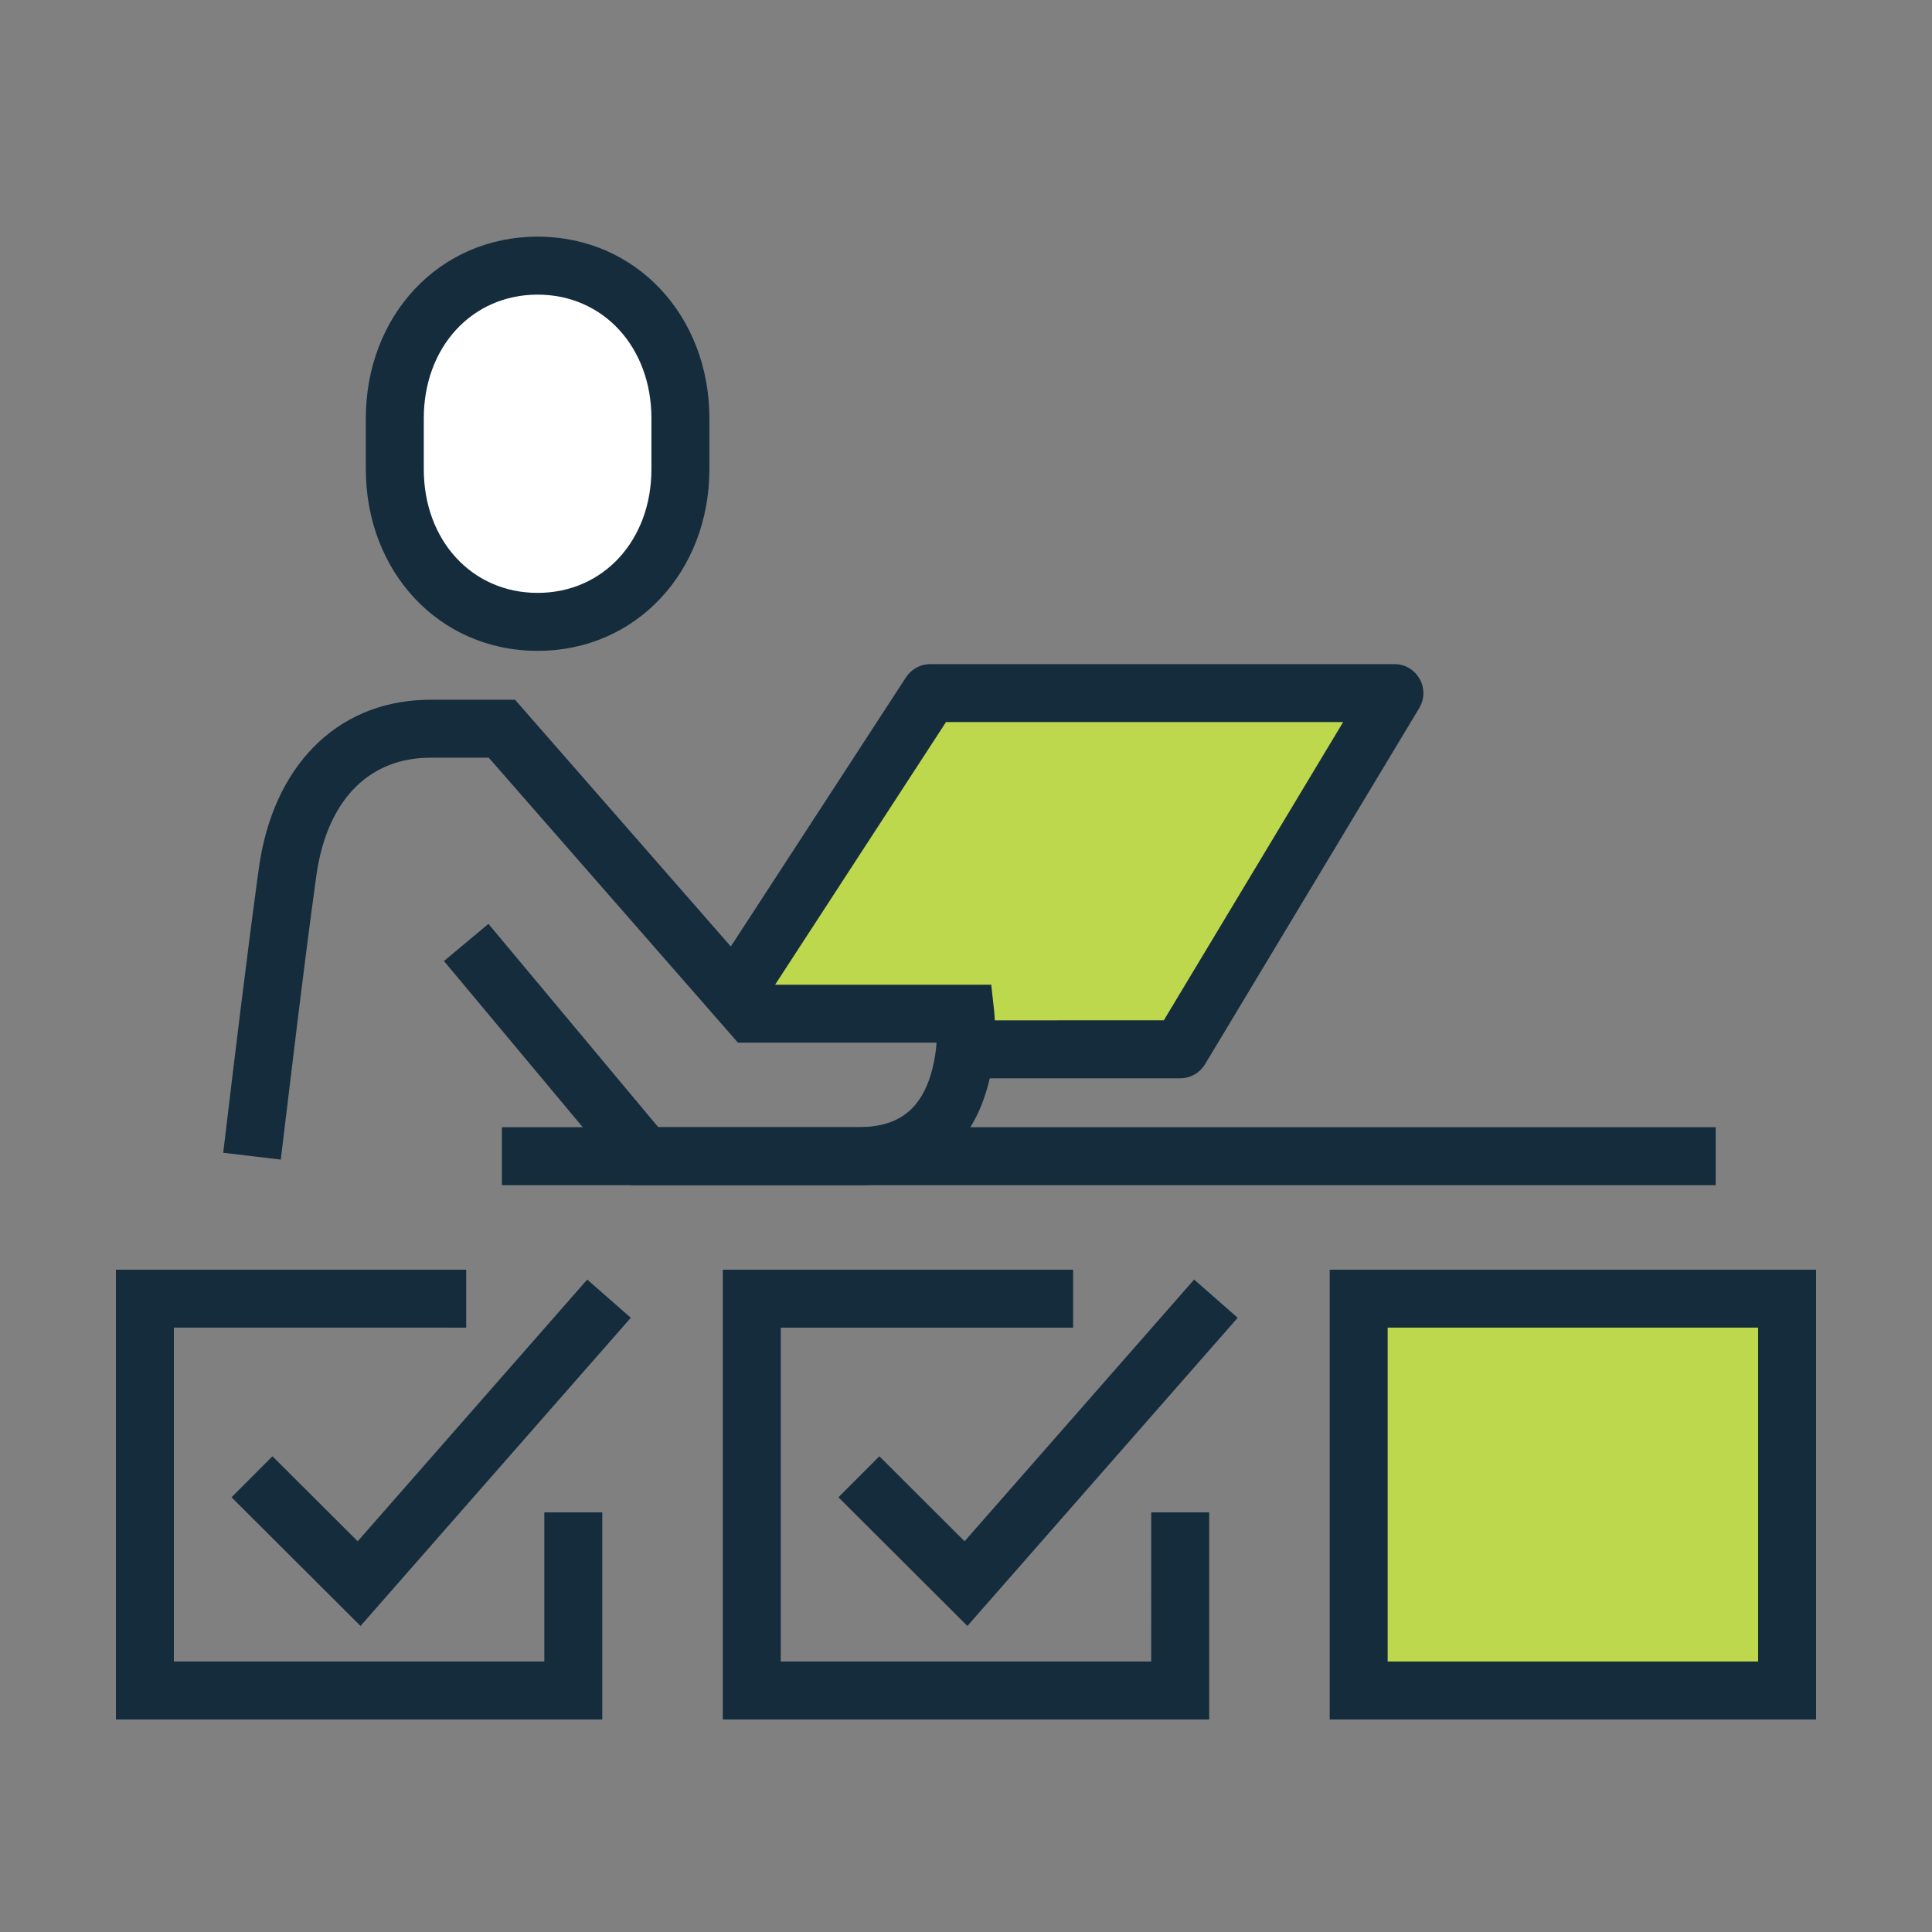
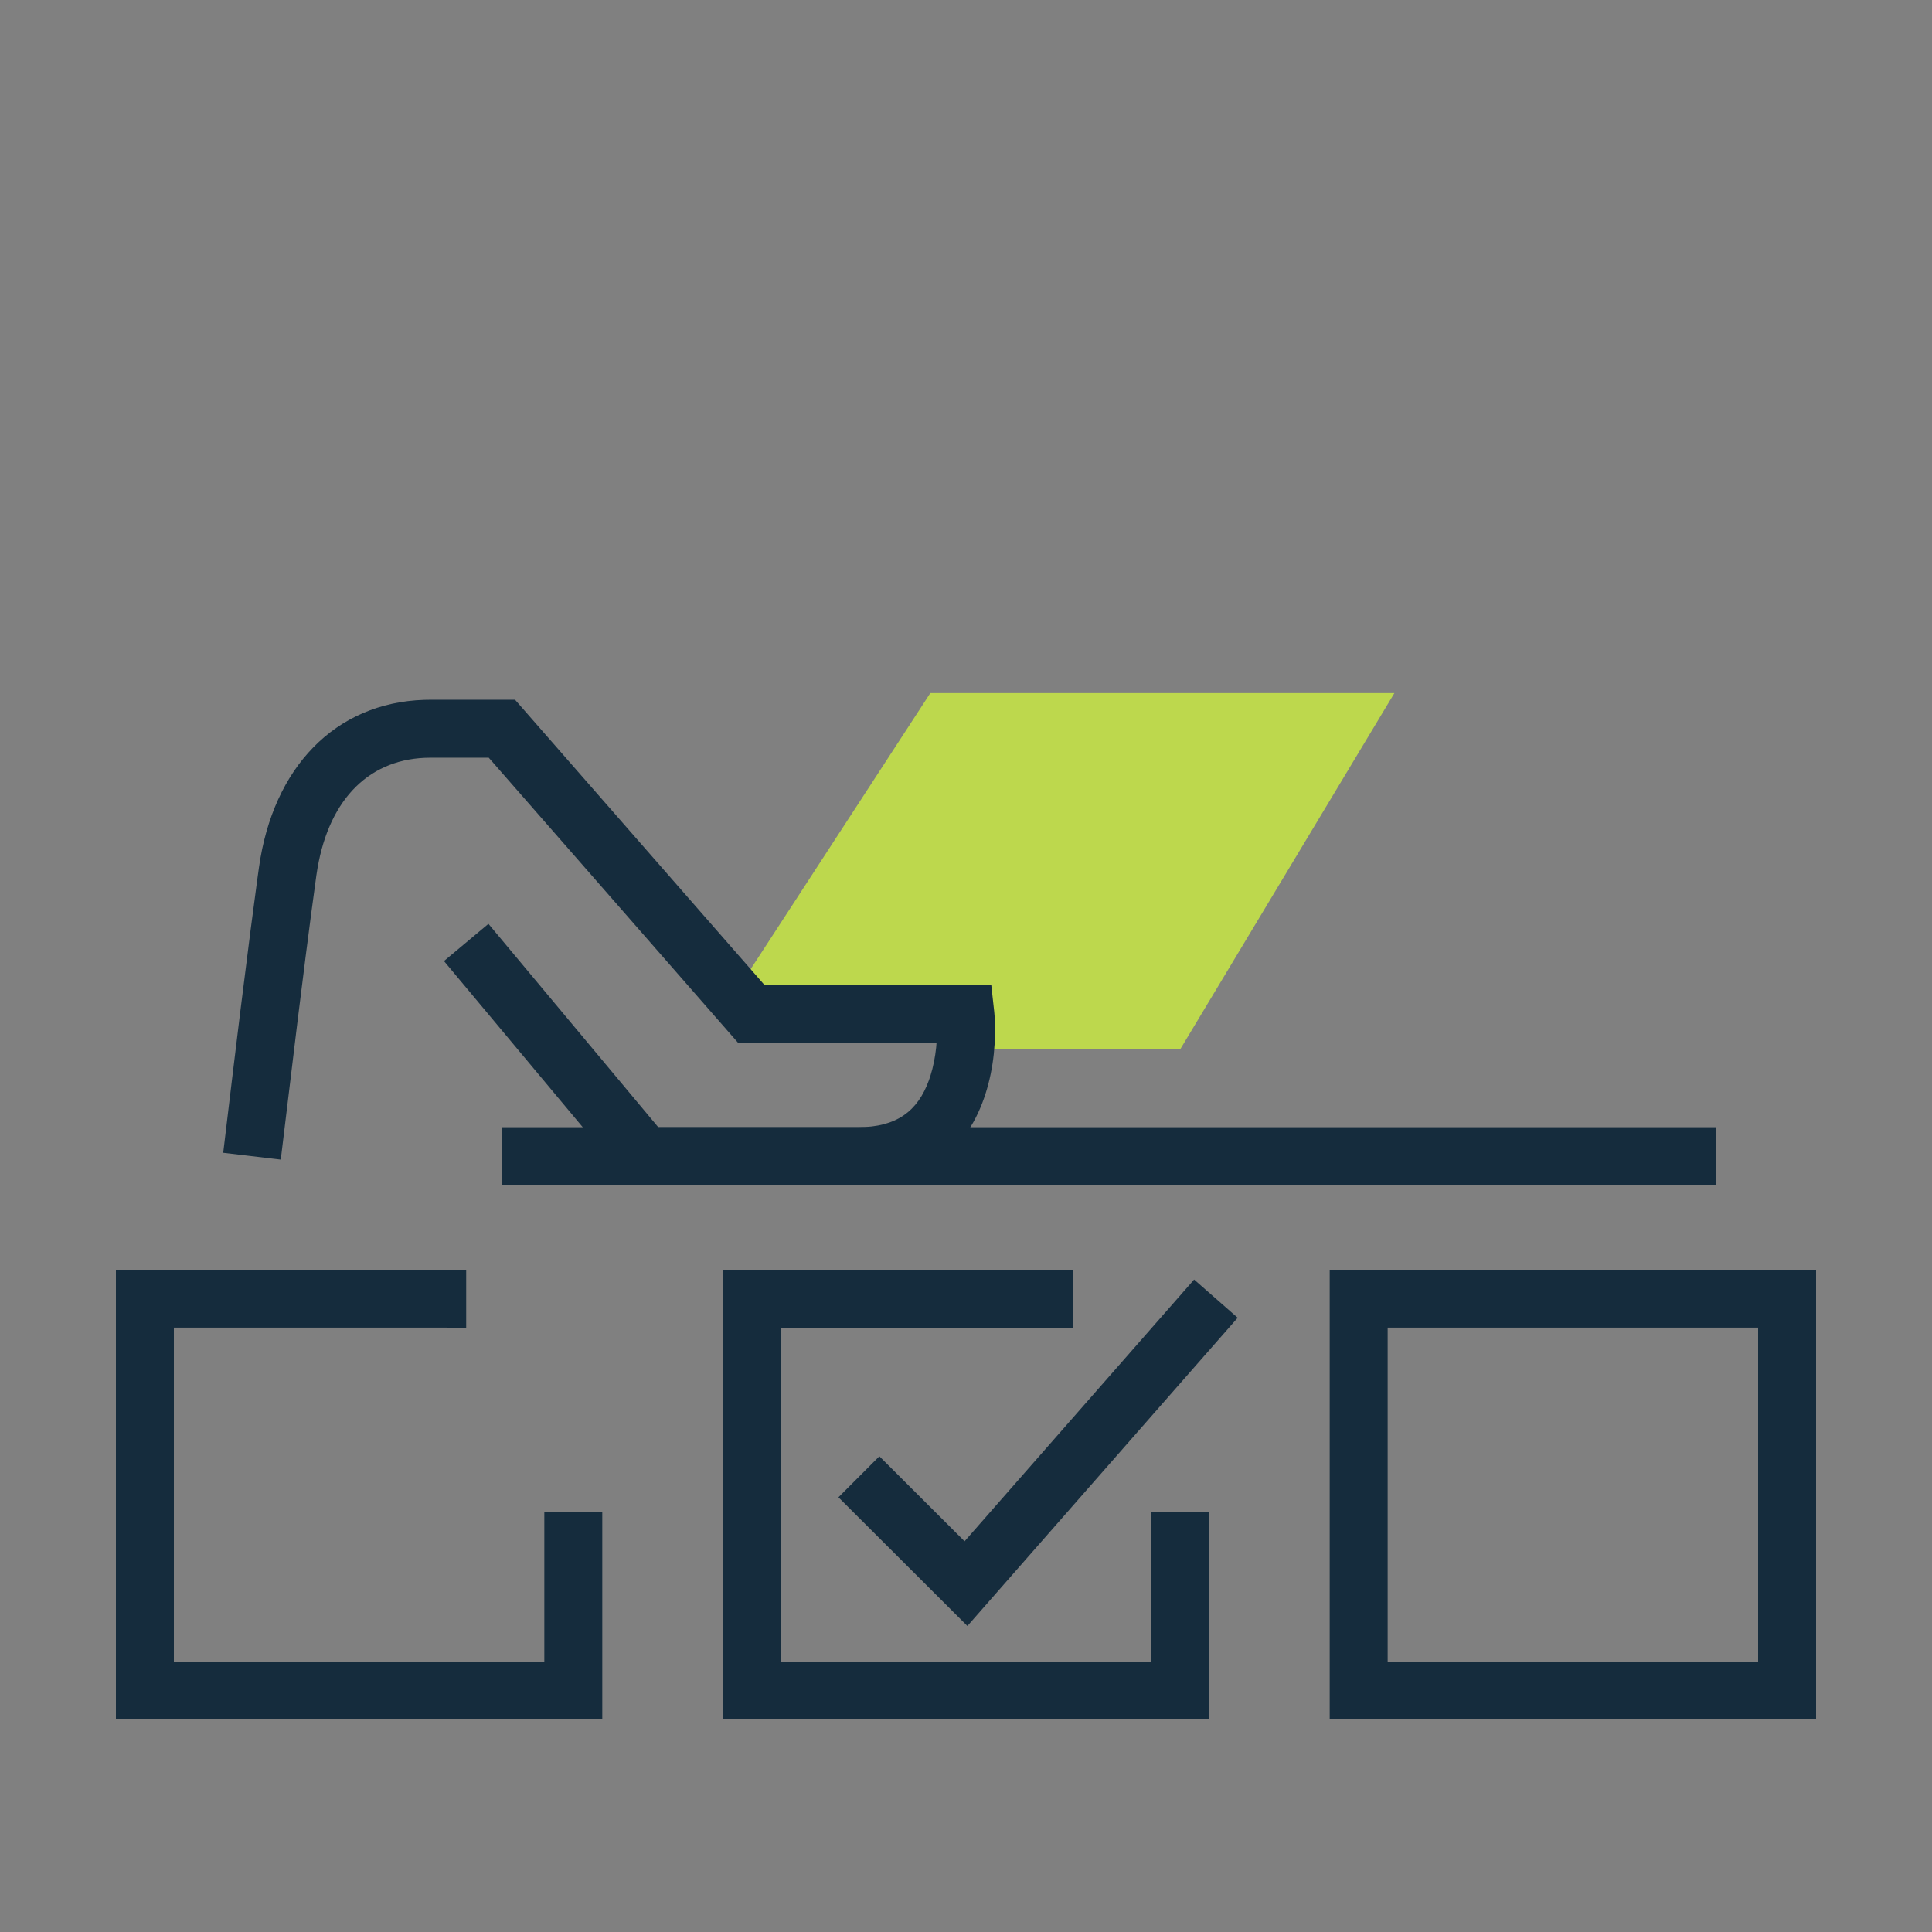
<svg xmlns="http://www.w3.org/2000/svg" width="80" height="80" viewBox="0 0 80 80">
  <rect x="0" y="0" width="80" height="80" fill="#808080" stroke="none" />
  <g fill="none" fill-rule="evenodd">
    <g>
      <g>
-         <path d="M0 0H80V80H0z" transform="translate(-406 -2957) translate(406 2957)" />
        <g>
          <path fill="#152C3D" fill-rule="nonzero" d="M39.635 42.775L39.635 45.175 27.53 45.175 27.53 58.999 42.869 58.999 42.87 52.825 45.27 52.825 45.27 61.4 25.13 61.4 25.13 42.775z" transform="translate(-406 -2957) translate(406 2957) translate(4.8 9.8)" />
          <path fill="#152C3D" fill-rule="nonzero" d="M44.646 43.184L46.45 44.766 35.258 57.528 29.918 52.199 31.613 50.501 35.141 54.021z" transform="translate(-406 -2957) translate(406 2957) translate(4.8 9.8)" />
-           <path fill="#BDD84D" d="M51.461 60.2L69.2 60.2 69.2 43.975 51.461 43.975z" transform="translate(-406 -2957) translate(406 2957) translate(4.8 9.8)" />
-           <path fill="#FFF" d="M17.46 15.95c-3.492 0-5.912-2.83-5.912-6.32V7.52c0-3.49 2.42-6.32 5.913-6.32 3.493 0 5.913 2.83 5.913 6.32v2.11c0 3.49-2.42 6.32-5.913 6.32z" transform="translate(-406 -2957) translate(406 2957) translate(4.8 9.8)" />
          <path fill="#BDD84D" d="M25.894 30.928L33.722 18.9 52.939 18.9 44.07 33.65 36.069 33.65" transform="translate(-406 -2957) translate(406 2957) translate(4.8 9.8)" />
          <path fill="#152C3D" fill-rule="nonzero" d="M70.4 42.775H50.26V61.4H70.4V42.775zM68 45.174v13.825H52.66V45.174H68zM14.504 42.775L14.504 45.175 2.4 45.174 2.4 58.999 17.739 58.999 17.739 52.825 20.139 52.825 20.139 61.4 0 61.4 0 42.775z" transform="translate(-406 -2957) translate(406 2957) translate(4.8 9.8)" />
-           <path fill="#152C3D" fill-rule="nonzero" d="M19.515 43.184L21.32 44.766 10.128 57.528 4.787 52.199 6.482 50.501 10.011 54.021zM17.46 0c-4.103 0-7.112 3.305-7.112 7.52v2.11c0 4.215 3.01 7.52 7.113 7.52 4.103 0 7.113-3.305 7.113-7.52V7.52c0-4.215-3.01-7.52-7.113-7.52zm0 2.4c2.726 0 4.714 2.183 4.714 5.12v2.11c0 2.937-1.988 5.12-4.713 5.12s-4.713-2.183-4.713-5.12V7.52c0-2.937 1.988-5.12 4.713-5.12zM52.94 17.7c.892 0 1.458.932 1.084 1.713l-.056.105-8.87 14.75c-.193.321-.523.531-.89.574l-.138.008h-8.001v-2.4l7.322-.001 7.426-12.35H34.372L26.9 31.582l-2.012-1.309 7.828-12.028c.197-.302.518-.498.872-.537l.134-.008h19.217z" transform="translate(-406 -2957) translate(406 2957) translate(4.8 9.8)" />
          <path fill="#152C3D" fill-rule="nonzero" d="M13.026 19.175h3.501l10.319 11.8h9.399l.125 1.126.014.174c.061.986-.023 2.112-.376 3.216-.714 2.234-2.367 3.685-4.995 3.78l-.276.004h-9.403l-7.75-9.28 1.841-1.54 7.032 8.42h8.28c1.597 0 2.468-.677 2.926-1.94l.06-.176c.123-.386.2-.792.242-1.19l.015-.194h-8.222l-10.32-11.8h-2.412c-2.477 0-4.18 1.656-4.681 4.59l-.044.278-.218 1.61-.22 1.696-.331 2.64-.706 5.827-2.383-.282.366-3.051.34-2.788.426-3.373.282-2.127.068-.488c.583-4.125 3.146-6.81 6.847-6.928l.254-.004z" transform="translate(-406 -2957) translate(406 2957) translate(4.8 9.8)" />
          <path fill="#152C3D" fill-rule="nonzero" d="M66.243 36.875L66.243 39.275 15.983 39.275 15.983 36.875z" transform="translate(-406 -2957) translate(406 2957) translate(4.8 9.8)" />
        </g>
      </g>
    </g>
  </g>
</svg>